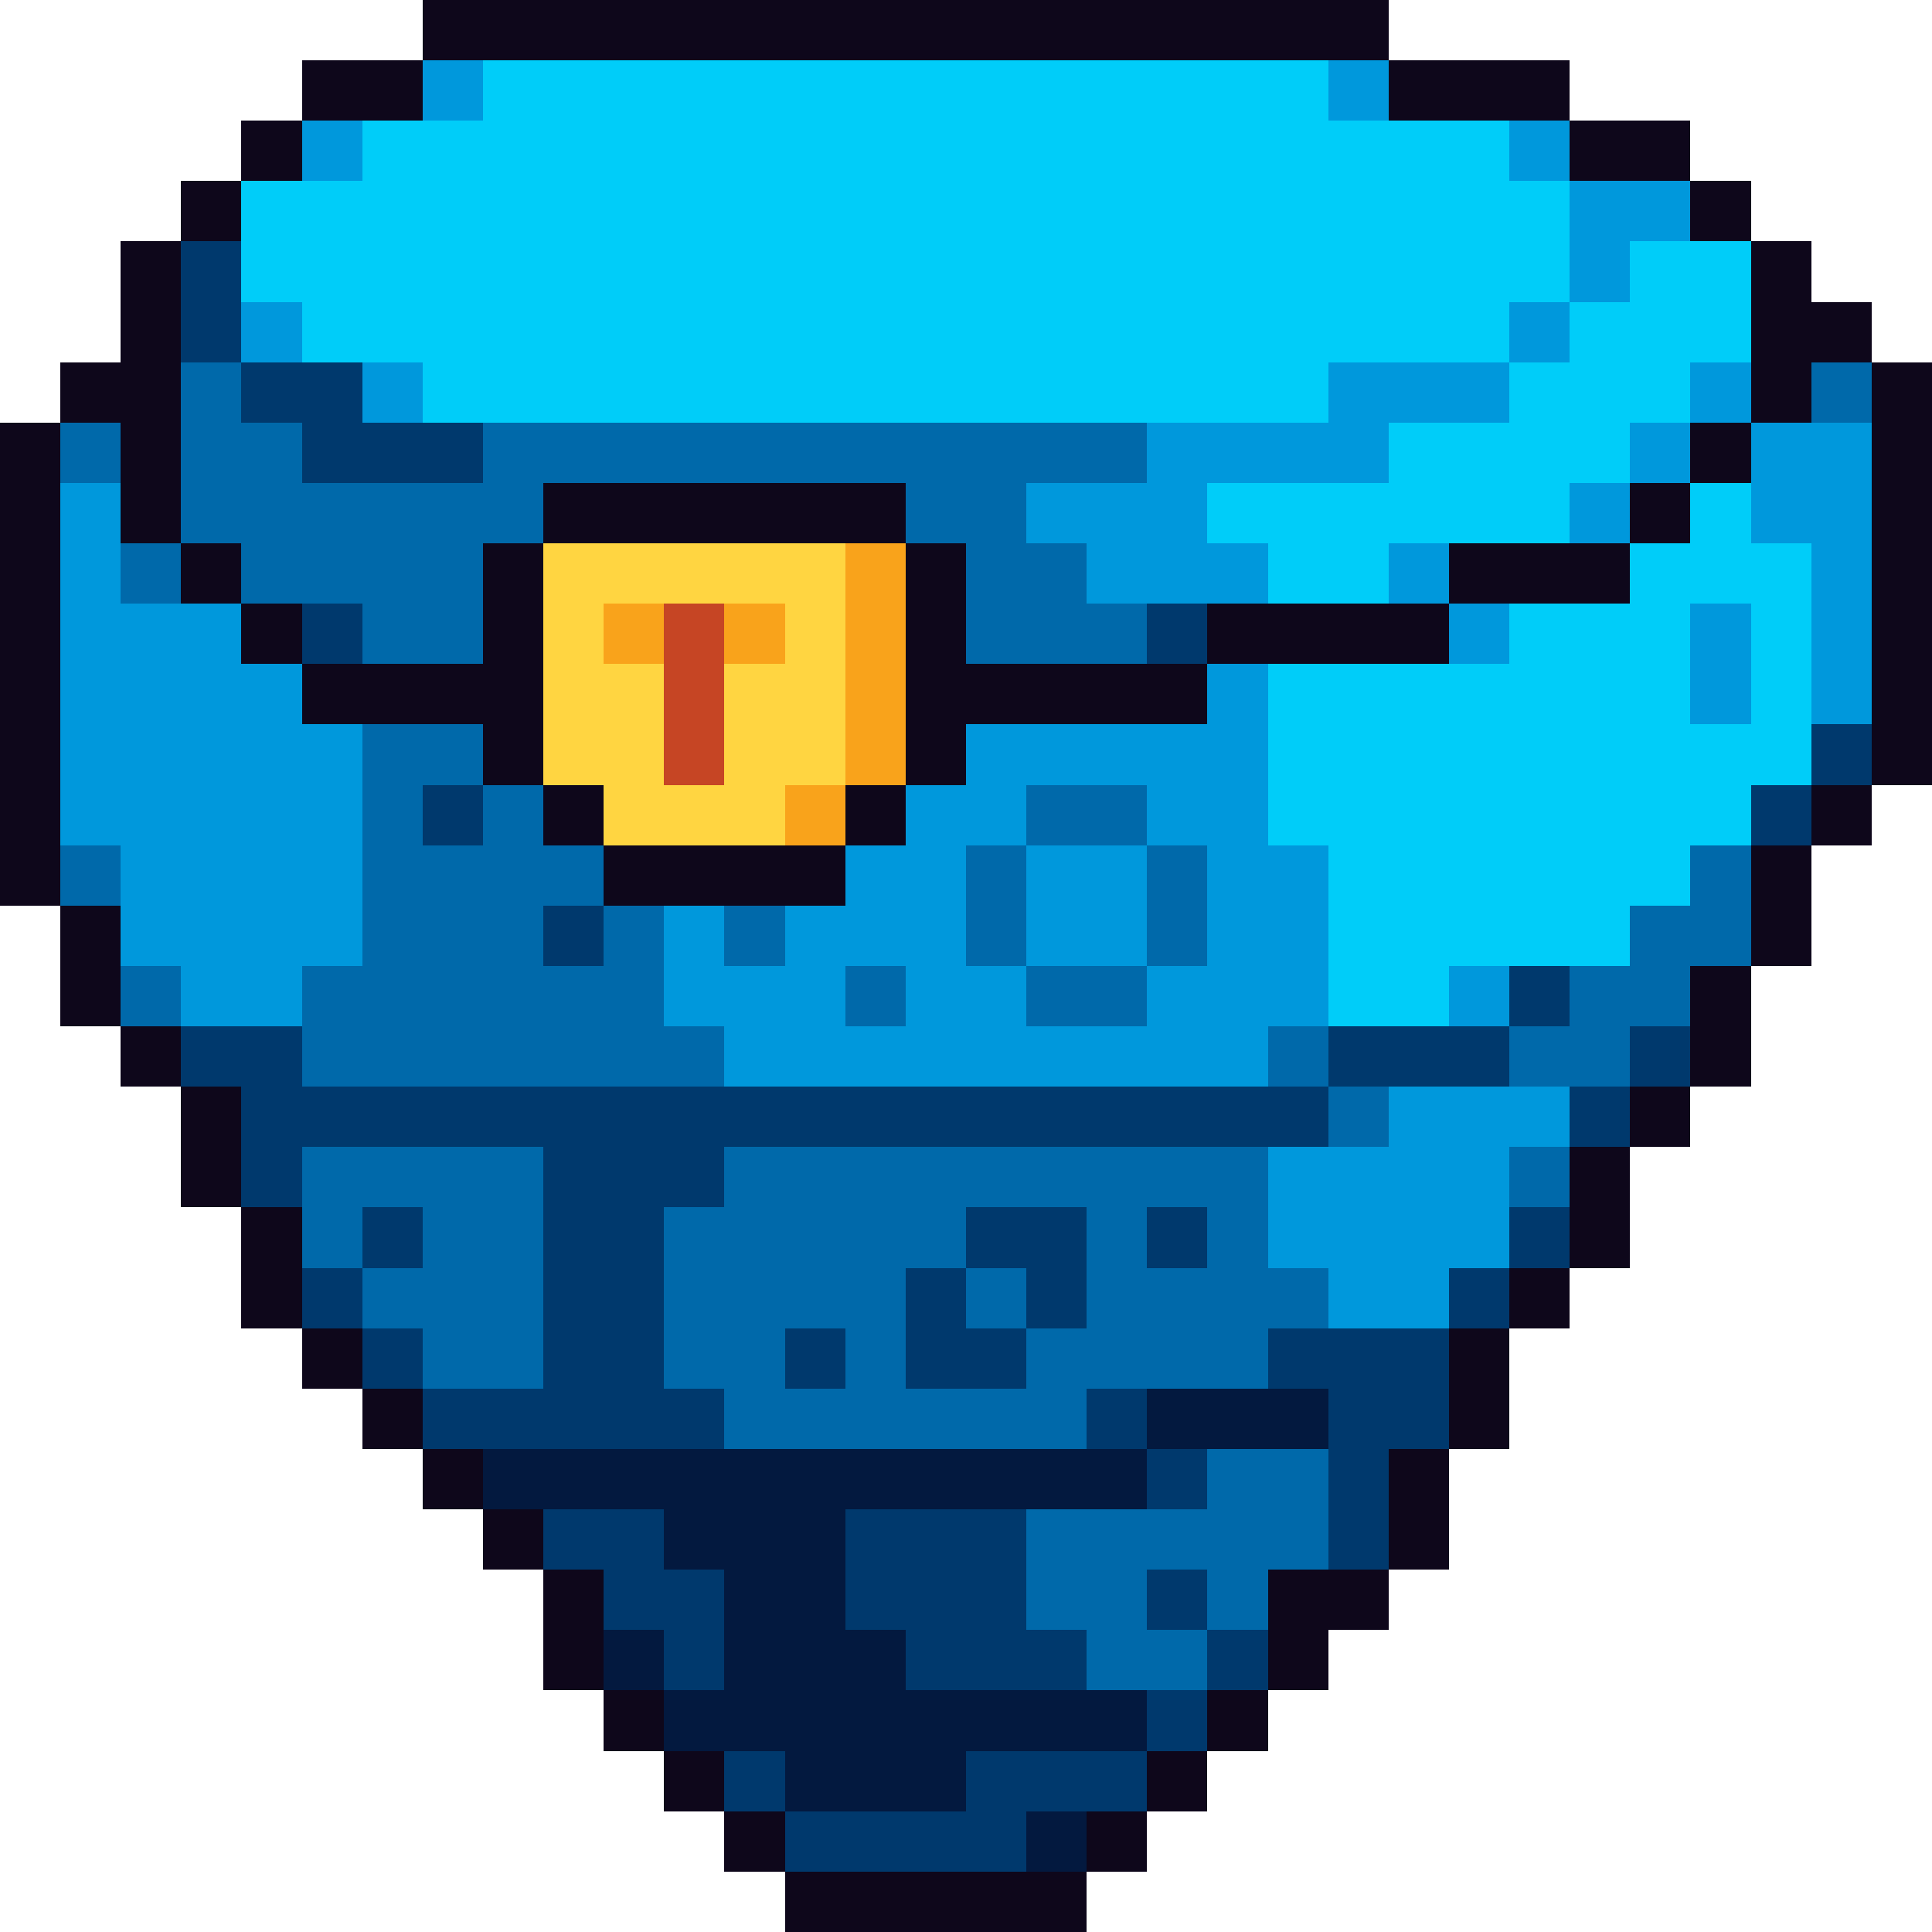
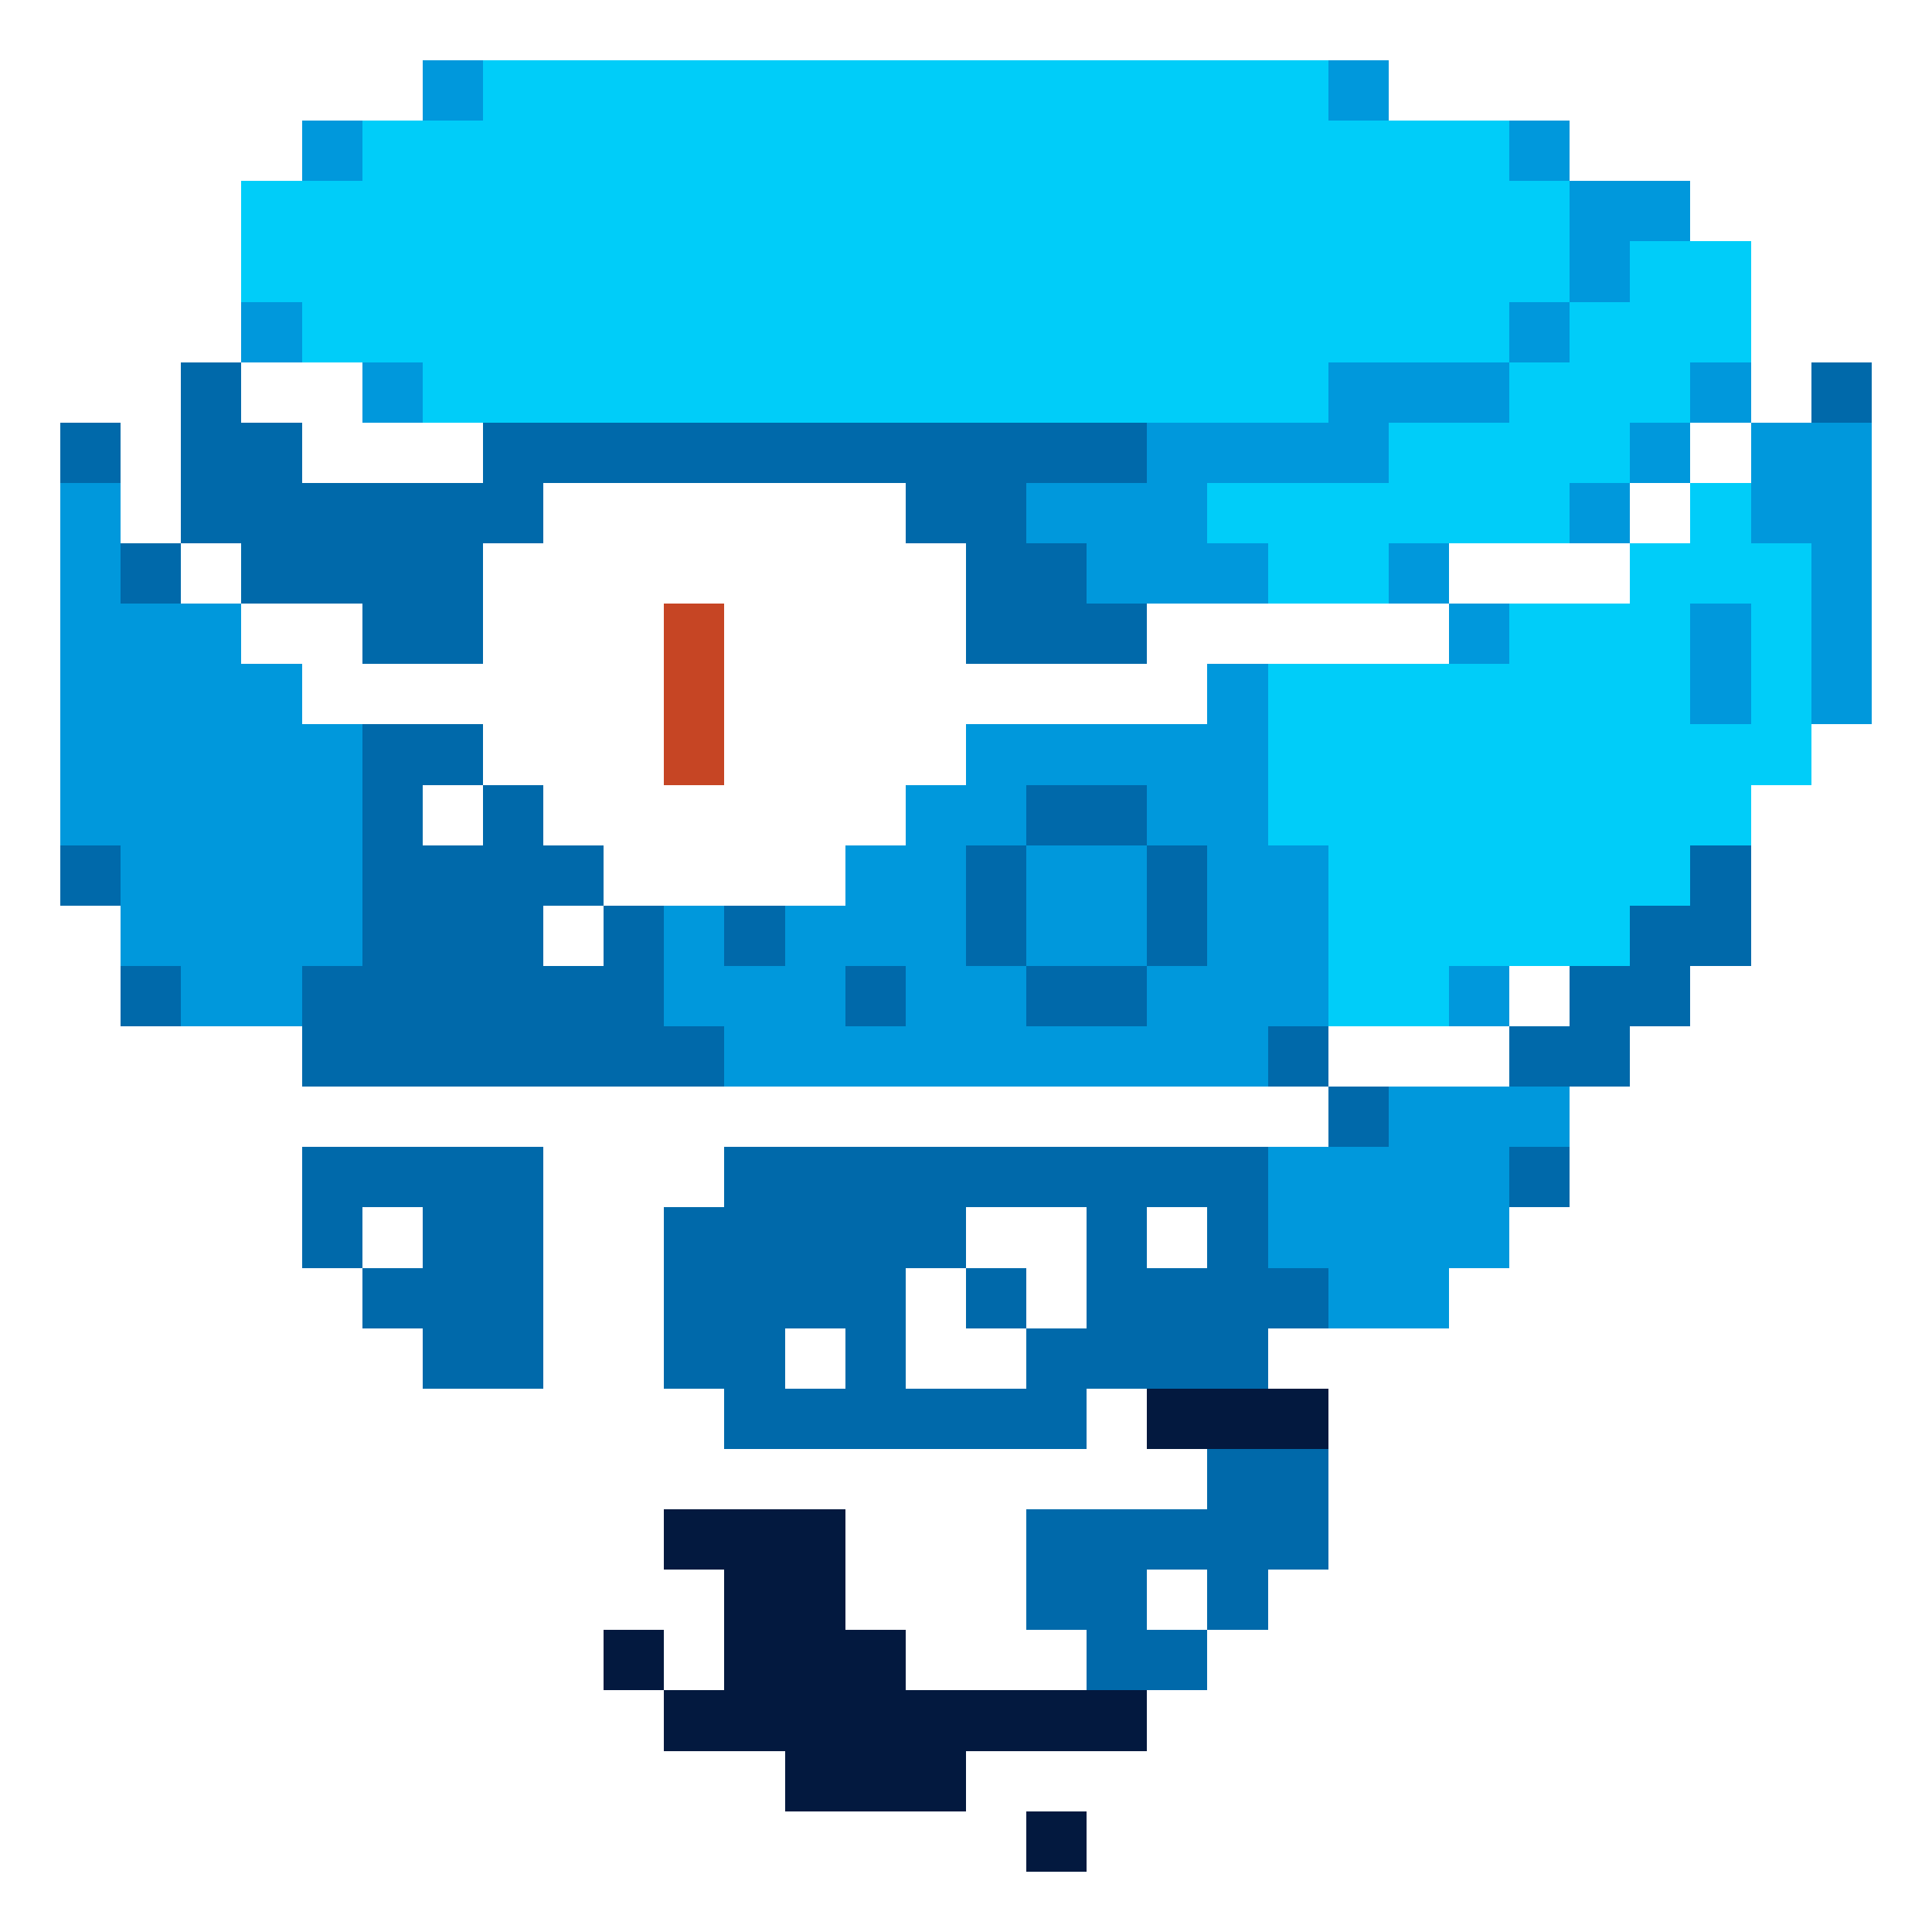
<svg xmlns="http://www.w3.org/2000/svg" viewBox="0 -0.5 32 32" shape-rendering="crispEdges">
-   <path stroke="#0e071b" d="M7 0h16M5 1h2M23 1h3M4 2h1M26 2h2M3 3h1M28 3h1M2 4h1M29 4h1M2 5h1M29 5h2M1 6h2M29 6h1M31 6h1M0 7h1M2 7h1M28 7h1M31 7h1M0 8h1M2 8h1M9 8h6M27 8h1M31 8h1M0 9h1M3 9h1M8 9h1M15 9h1M24 9h3M31 9h1M0 10h1M4 10h1M8 10h1M15 10h1M20 10h4M31 10h1M0 11h1M5 11h4M15 11h5M31 11h1M0 12h1M8 12h1M15 12h1M31 12h1M0 13h1M9 13h1M14 13h1M30 13h1M0 14h1M10 14h4M29 14h1M1 15h1M29 15h1M1 16h1M28 16h1M2 17h1M28 17h1M3 18h1M27 18h1M3 19h1M26 19h1M4 20h1M26 20h1M4 21h1M25 21h1M5 22h1M24 22h1M6 23h1M24 23h1M7 24h1M23 24h1M8 25h1M23 25h1M9 26h1M21 26h2M9 27h1M21 27h1M10 28h1M20 28h1M11 29h1M19 29h1M12 30h1M18 30h1M13 31h5" />
  <path stroke="#0098dc" d="M7 1h1M22 1h1M5 2h1M25 2h1M26 3h2M26 4h1M4 5h1M25 5h1M6 6h1M22 6h3M28 6h1M19 7h4M27 7h1M29 7h2M1 8h1M17 8h3M26 8h1M29 8h2M1 9h1M18 9h3M23 9h1M30 9h1M1 10h3M24 10h1M28 10h1M30 10h1M1 11h4M20 11h1M28 11h1M30 11h1M1 12h5M16 12h5M1 13h5M15 13h2M19 13h2M2 14h4M14 14h2M17 14h2M20 14h2M2 15h4M11 15h1M13 15h3M17 15h2M20 15h2M3 16h2M11 16h3M15 16h2M19 16h3M24 16h1M12 17h9M23 18h3M21 19h4M21 20h4M22 21h2" />
  <path stroke="#00cdf9" d="M8 1h14M6 2h19M4 3h22M4 4h22M27 4h2M5 5h20M26 5h3M7 6h15M25 6h3M23 7h4M20 8h6M28 8h1M21 9h2M27 9h3M25 10h3M29 10h1M21 11h7M29 11h1M21 12h9M21 13h8M22 14h6M22 15h5M22 16h2" />
-   <path stroke="#00396d" d="M3 4h1M3 5h1M4 6h2M5 7h3M5 10h1M19 10h1M30 12h1M7 13h1M29 13h1M9 15h1M25 16h1M3 17h2M22 17h3M27 17h1M4 18h18M26 18h1M4 19h1M9 19h3M6 20h1M9 20h2M16 20h2M19 20h1M25 20h1M5 21h1M9 21h2M15 21h1M17 21h1M24 21h1M6 22h1M9 22h2M13 22h1M15 22h2M21 22h3M7 23h5M18 23h1M22 23h2M19 24h1M22 24h1M9 25h2M14 25h3M22 25h1M10 26h2M14 26h3M19 26h1M11 27h1M15 27h3M20 27h1M19 28h1M12 29h1M16 29h3M13 30h4" />
  <path stroke="#0069aa" d="M3 6h1M30 6h1M1 7h1M3 7h2M8 7h11M3 8h6M15 8h2M2 9h1M4 9h4M16 9h2M6 10h2M16 10h3M6 12h2M6 13h1M8 13h1M17 13h2M1 14h1M6 14h4M16 14h1M19 14h1M28 14h1M6 15h3M10 15h1M12 15h1M16 15h1M19 15h1M27 15h2M2 16h1M5 16h6M14 16h1M17 16h2M26 16h2M5 17h7M21 17h1M25 17h2M22 18h1M5 19h4M12 19h9M25 19h1M5 20h1M7 20h2M11 20h5M18 20h1M20 20h1M6 21h3M11 21h4M16 21h1M18 21h4M7 22h2M11 22h2M14 22h1M17 22h4M12 23h6M20 24h2M17 25h5M17 26h2M20 26h1M18 27h2" />
-   <path stroke="#ffd541" d="M9 9h5M9 10h1M13 10h1M9 11h2M12 11h2M9 12h2M12 12h2M10 13h3" />
-   <path stroke="#f9a31b" d="M14 9h1M10 10h1M12 10h1M14 10h1M14 11h1M14 12h1M13 13h1" />
  <path stroke="#c64524" d="M11 10h1M11 11h1M11 12h1" />
-   <path stroke="#03193f" d="M19 23h3M8 24h11M11 25h3M12 26h2M10 27h1M12 27h3M11 28h8M13 29h3M17 30h1" />
+   <path stroke="#03193f" d="M19 23h3M8 24M11 25h3M12 26h2M10 27h1M12 27h3M11 28h8M13 29h3M17 30h1" />
</svg>